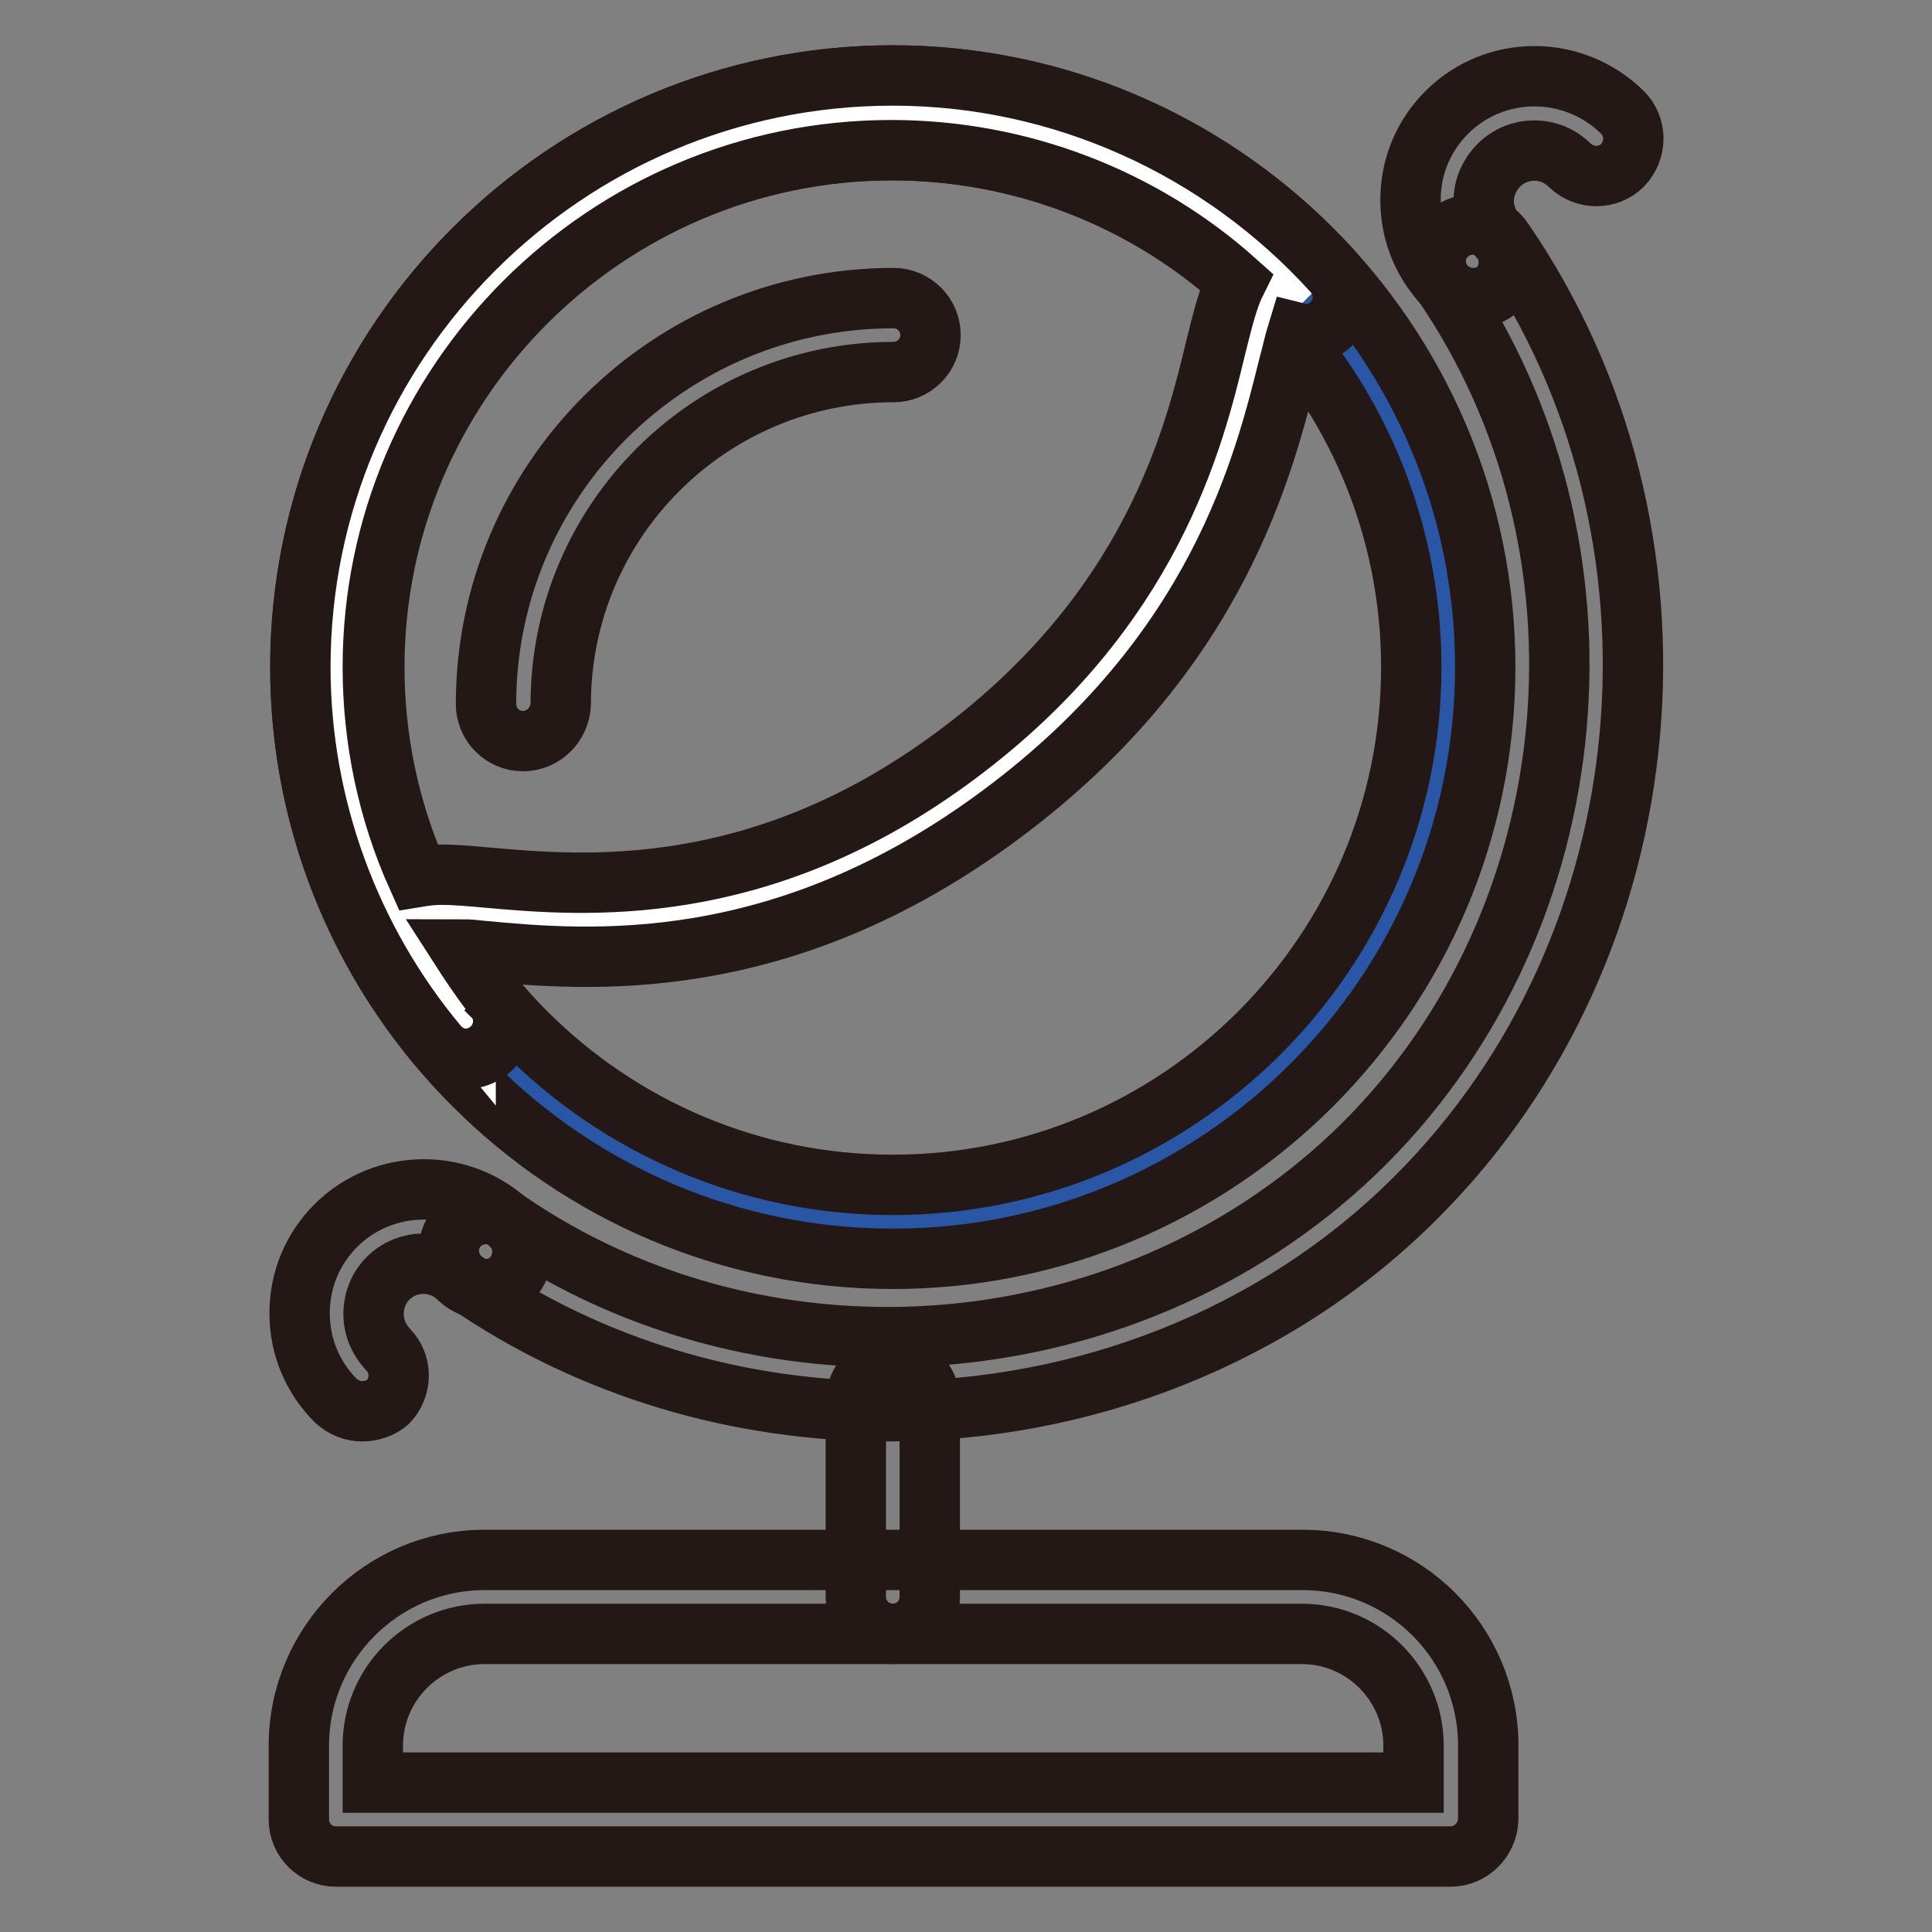
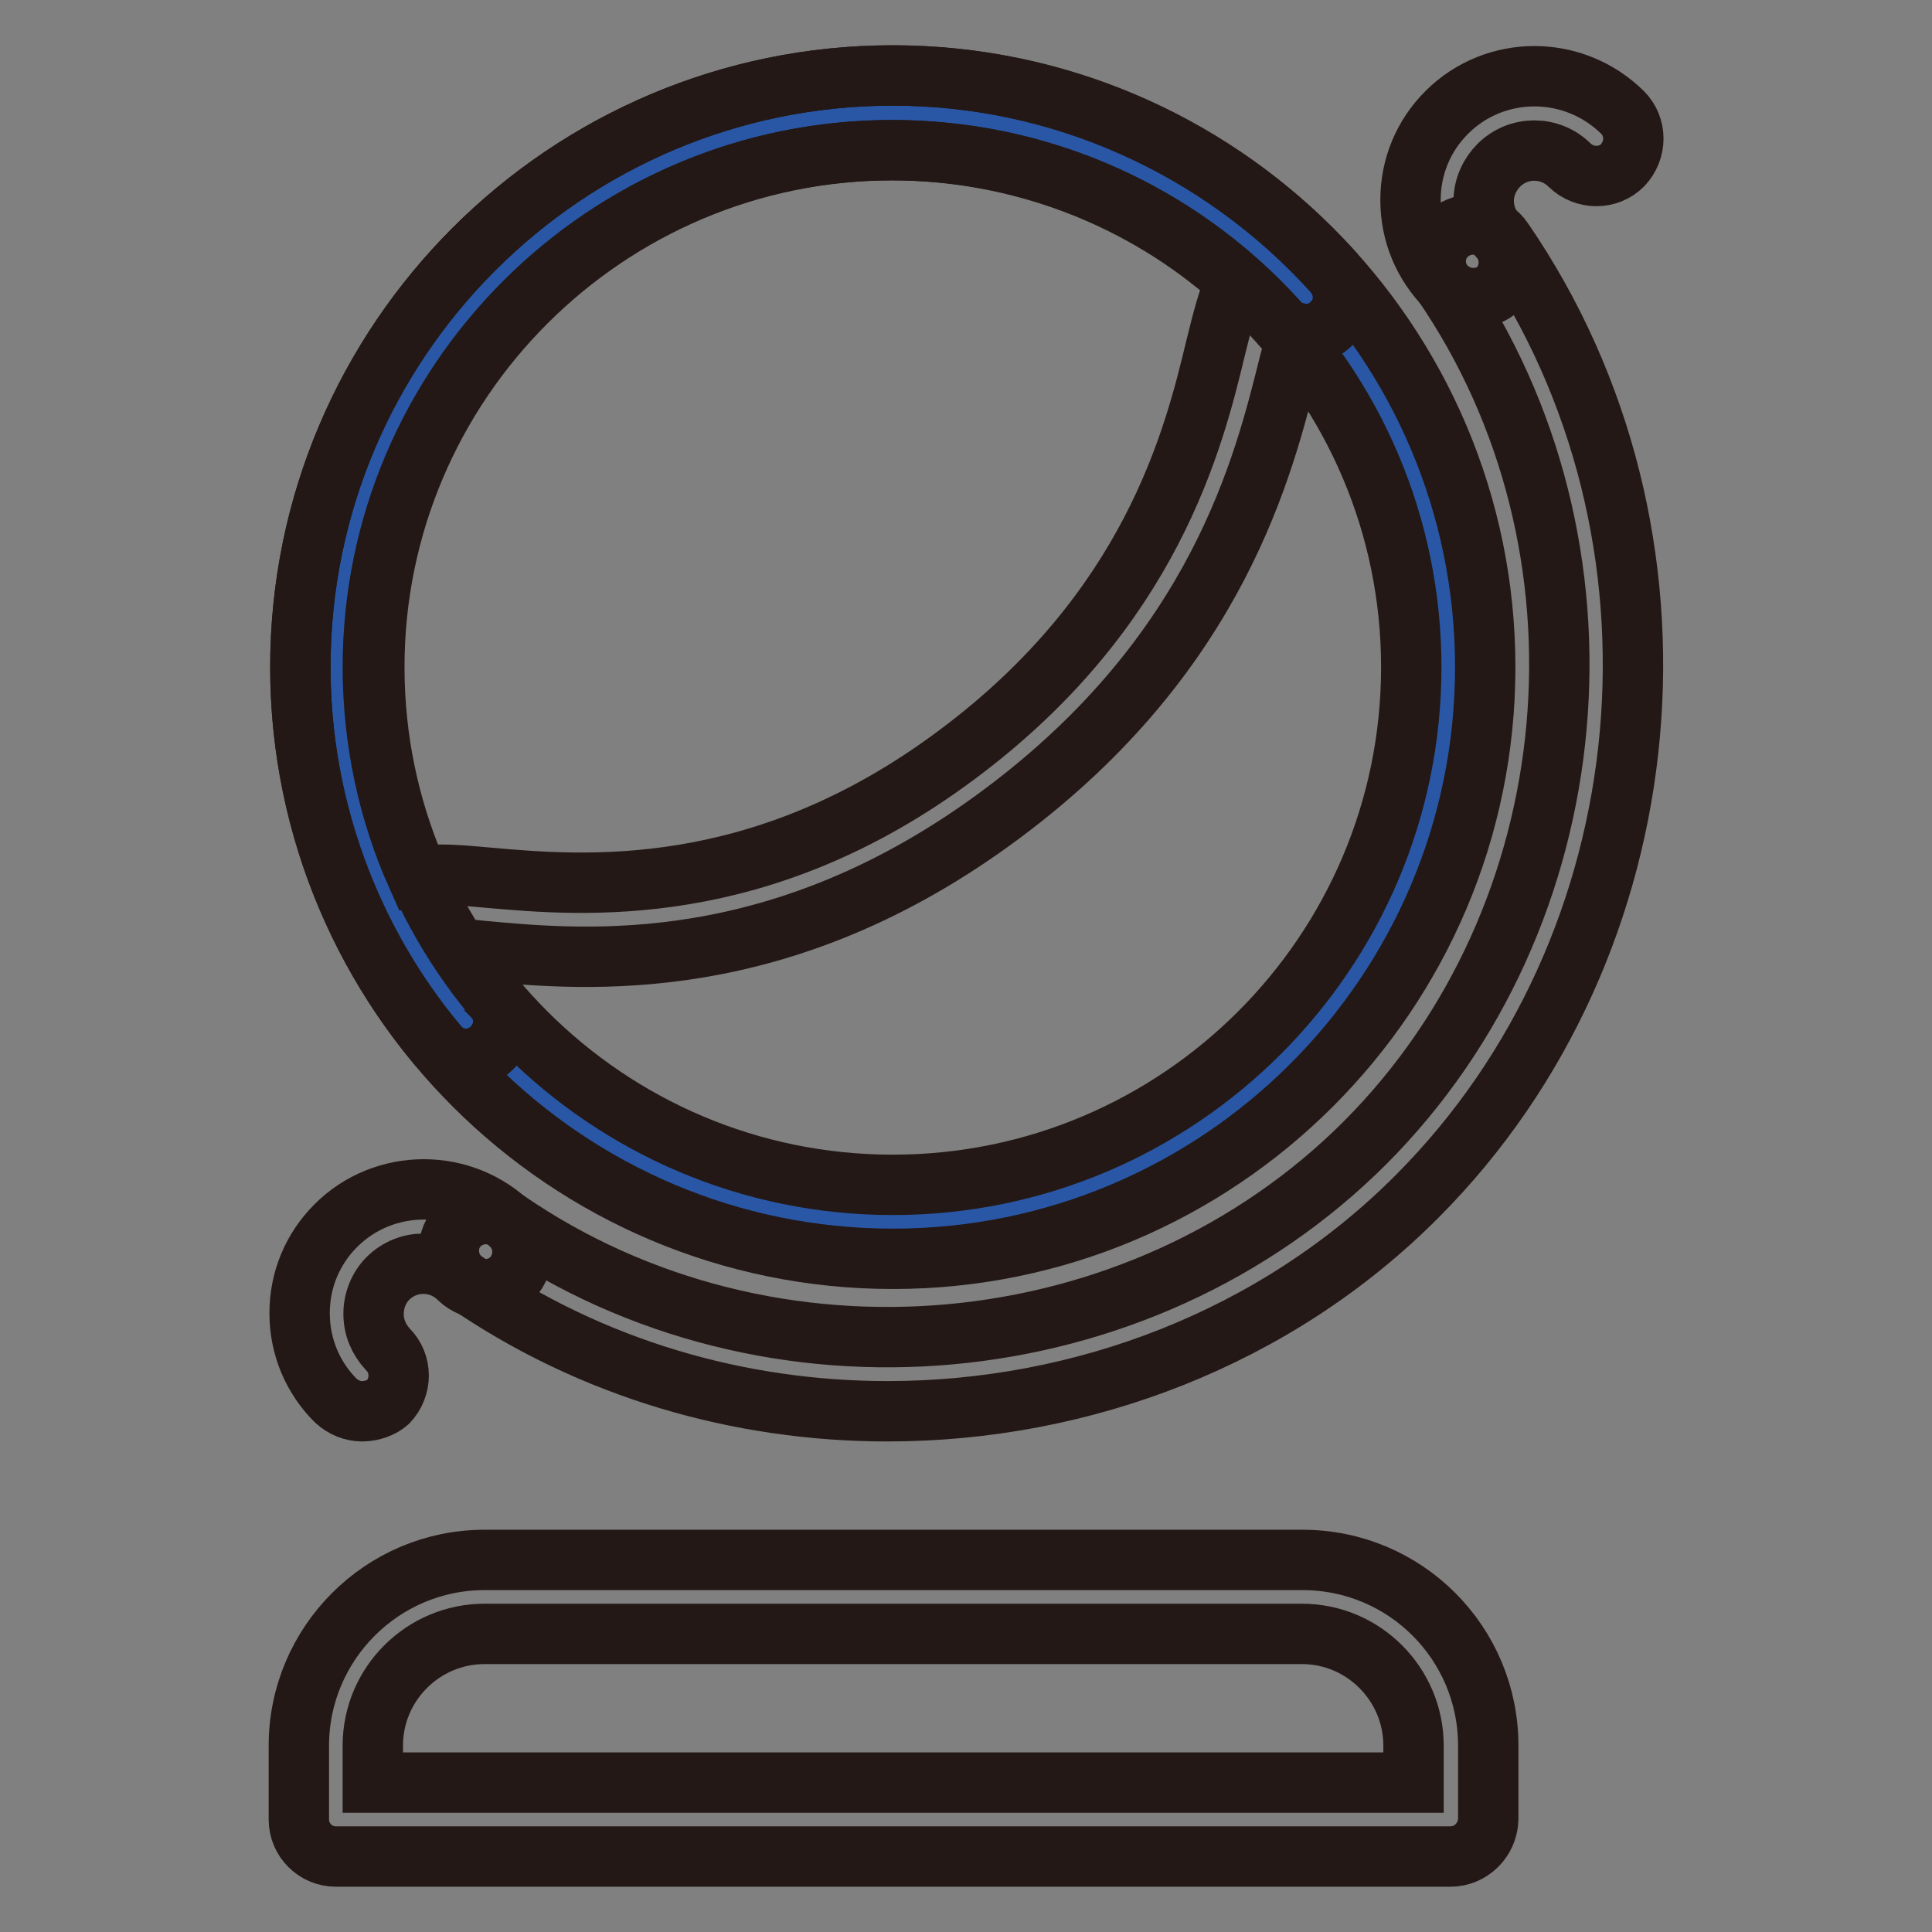
<svg xmlns="http://www.w3.org/2000/svg" version="1.1" x="0px" y="0px" viewBox="0 0 256 256" enable-background="new 0 0 256 256" xml:space="preserve">
  <rect x="0" y="0" width="256" height="256" fill="#808080" stroke="none" />
  <g>
    <path stroke-width="8" fill-opacity="0" stroke="#231815" d="M192.2,246H44.5c-2.7,0-4.9-2.2-4.9-4.9v-9.8c0-13.5,11-24.6,24.6-24.6h108.4c13.6,0,24.6,11,24.6,24.6v9.8 C197.1,243.8,194.9,246,192.2,246L192.2,246z M49.4,236.2h137.9v-4.9c0-8.1-6.6-14.8-14.8-14.8H64.2c-8.1,0-14.8,6.6-14.8,14.8 V236.2z M117.6,187c-19.6,0-39.2-5.6-56-17.2c-2.2-1.5-2.8-4.6-1.3-6.8c1.5-2.2,4.6-2.8,6.8-1.3c35,24.1,83.9,19.6,113.8-10.3 c29.9-30,34.3-79,10.2-114c-1.5-2.2-1-5.3,1.3-6.8c2.2-1.5,5.3-1,6.8,1.3c26.7,38.9,21.8,93.3-11.4,126.6 C169.1,177.3,143.4,187,117.6,187z" />
    <path stroke-width="8" fill-opacity="0" stroke="#2957a6" d="M191.9,88.4c0-40.6-32.9-73.5-73.6-73.5c-40.6,0-73.6,32.9-73.6,73.5c0,40.6,32.9,73.5,73.6,73.5 C159,161.8,191.9,129,191.9,88.4z" />
    <path stroke-width="8" fill-opacity="0" stroke="#231815" d="M118.3,166.8c-43.3,0-78.5-35.2-78.5-78.4S75,10,118.3,10c43.3,0,78.5,35.2,78.5,78.4 S161.6,166.8,118.3,166.8z M118.3,19.9c-37.9,0-68.7,30.8-68.7,68.5c0,37.8,30.8,68.6,68.7,68.6c37.9,0,68.7-30.8,68.7-68.6 C187,50.6,156.2,19.9,118.3,19.9z" />
-     <path stroke-width="8" fill-opacity="0" stroke="#ffffff" d="M61.5,135c-23.9-32.8,17.2,7.1,68.4-31.1C173.7,71.2,162,29.6,173,39.4c-13.5-15-32.9-24.5-54.7-24.5 c-40.7,0-73.6,32.9-73.6,73.5c0,17.9,6.4,34.2,17,47C61.7,135.2,61.6,135.1,61.5,135L61.5,135z" />
    <path stroke-width="8" fill-opacity="0" stroke="#231815" d="M61.8,140.3c-1.4,0-2.8-0.6-3.8-1.8c-11.7-14-18.2-31.8-18.2-50.1C39.8,45.2,75,10,118.3,10 c22.2,0,43.4,9.5,58.4,26.1c1.7,2,1.7,4.9-0.2,6.7c-1.2,1.3-3,1.7-4.6,1.3c-0.4,1.3-0.7,2.8-1.1,4.2c-3.3,13.3-9.4,38.2-38,59.5 c-29.2,21.8-55,19.5-68.9,18.2c-0.9-0.1-1.8-0.2-2.8-0.2c0.9,1.4,2.2,3.4,4.3,6.2c0,0,0.1,0.1,0.1,0.2v0c0.1,0.1,0.2,0.2,0.2,0.2 c1.6,2.1,1.2,5.1-0.9,6.8C63.9,139.9,62.8,140.3,61.8,140.3L61.8,140.3z M58.5,115.9c1.8,0,4,0.2,6.2,0.4 c12.5,1.1,36,3.2,62.1-16.3c25.8-19.2,31.4-41.9,34.3-54c0.9-3.6,1.6-6.5,2.7-8.7c-12.5-11.2-28.8-17.4-45.7-17.4 c-37.9,0-68.7,30.8-68.7,68.5c0,9.6,2,19.1,5.9,27.8C56.5,116,57.5,115.9,58.5,115.9L58.5,115.9z" />
-     <path stroke-width="8" fill-opacity="0" stroke="#231815" d="M69.3,98.2c-2.7,0-4.9-2.2-4.9-4.9c0-29.7,24.2-53.8,54-53.8c2.7,0,4.9,2.2,4.9,4.9c0,2.7-2.2,4.9-4.9,4.9 c-24.3,0-44.1,19.7-44.1,44C74.2,96,72,98.2,69.3,98.2L69.3,98.2z M118.3,216.5c-2.7,0-4.9-2.2-4.9-4.9v-25.9 c0-2.7,2.2-4.9,4.9-4.9c2.7,0,4.9,2.2,4.9,4.9v25.9C123.2,214.3,121,216.5,118.3,216.5z" />
    <path stroke-width="8" fill-opacity="0" stroke="#231815" d="M195.2,39.5c-1.3,0-2.5-0.5-3.5-1.4c-3.1-3.1-4.8-7.2-4.8-11.6s1.7-8.5,4.8-11.6c6.4-6.4,16.8-6.4,23.3,0 c1.9,1.9,1.9,5,0,7c-1.9,1.9-5,1.9-7,0c-2.6-2.6-6.8-2.6-9.4,0c-1.2,1.2-2,2.9-2,4.7s0.7,3.4,1.9,4.7c1.9,1.9,1.9,5,0,7 C197.8,39,196.5,39.5,195.2,39.5L195.2,39.5z" />
    <path stroke-width="8" fill-opacity="0" stroke="#231815" d="M48,187c-1.3,0-2.5-0.5-3.5-1.4c-3.1-3.1-4.8-7.2-4.8-11.6c0-4.4,1.7-8.5,4.8-11.6c6.4-6.4,16.9-6.4,23.3,0 c1.9,1.9,1.9,5,0,7c-1.9,1.9-5,1.9-7,0c-2.6-2.6-6.8-2.6-9.4,0c-1.2,1.2-1.9,2.9-1.9,4.7c0,1.8,0.7,3.4,1.9,4.7c1.9,1.9,1.9,5,0,7 C50.6,186.5,49.3,187,48,187L48,187z" />
  </g>
</svg>